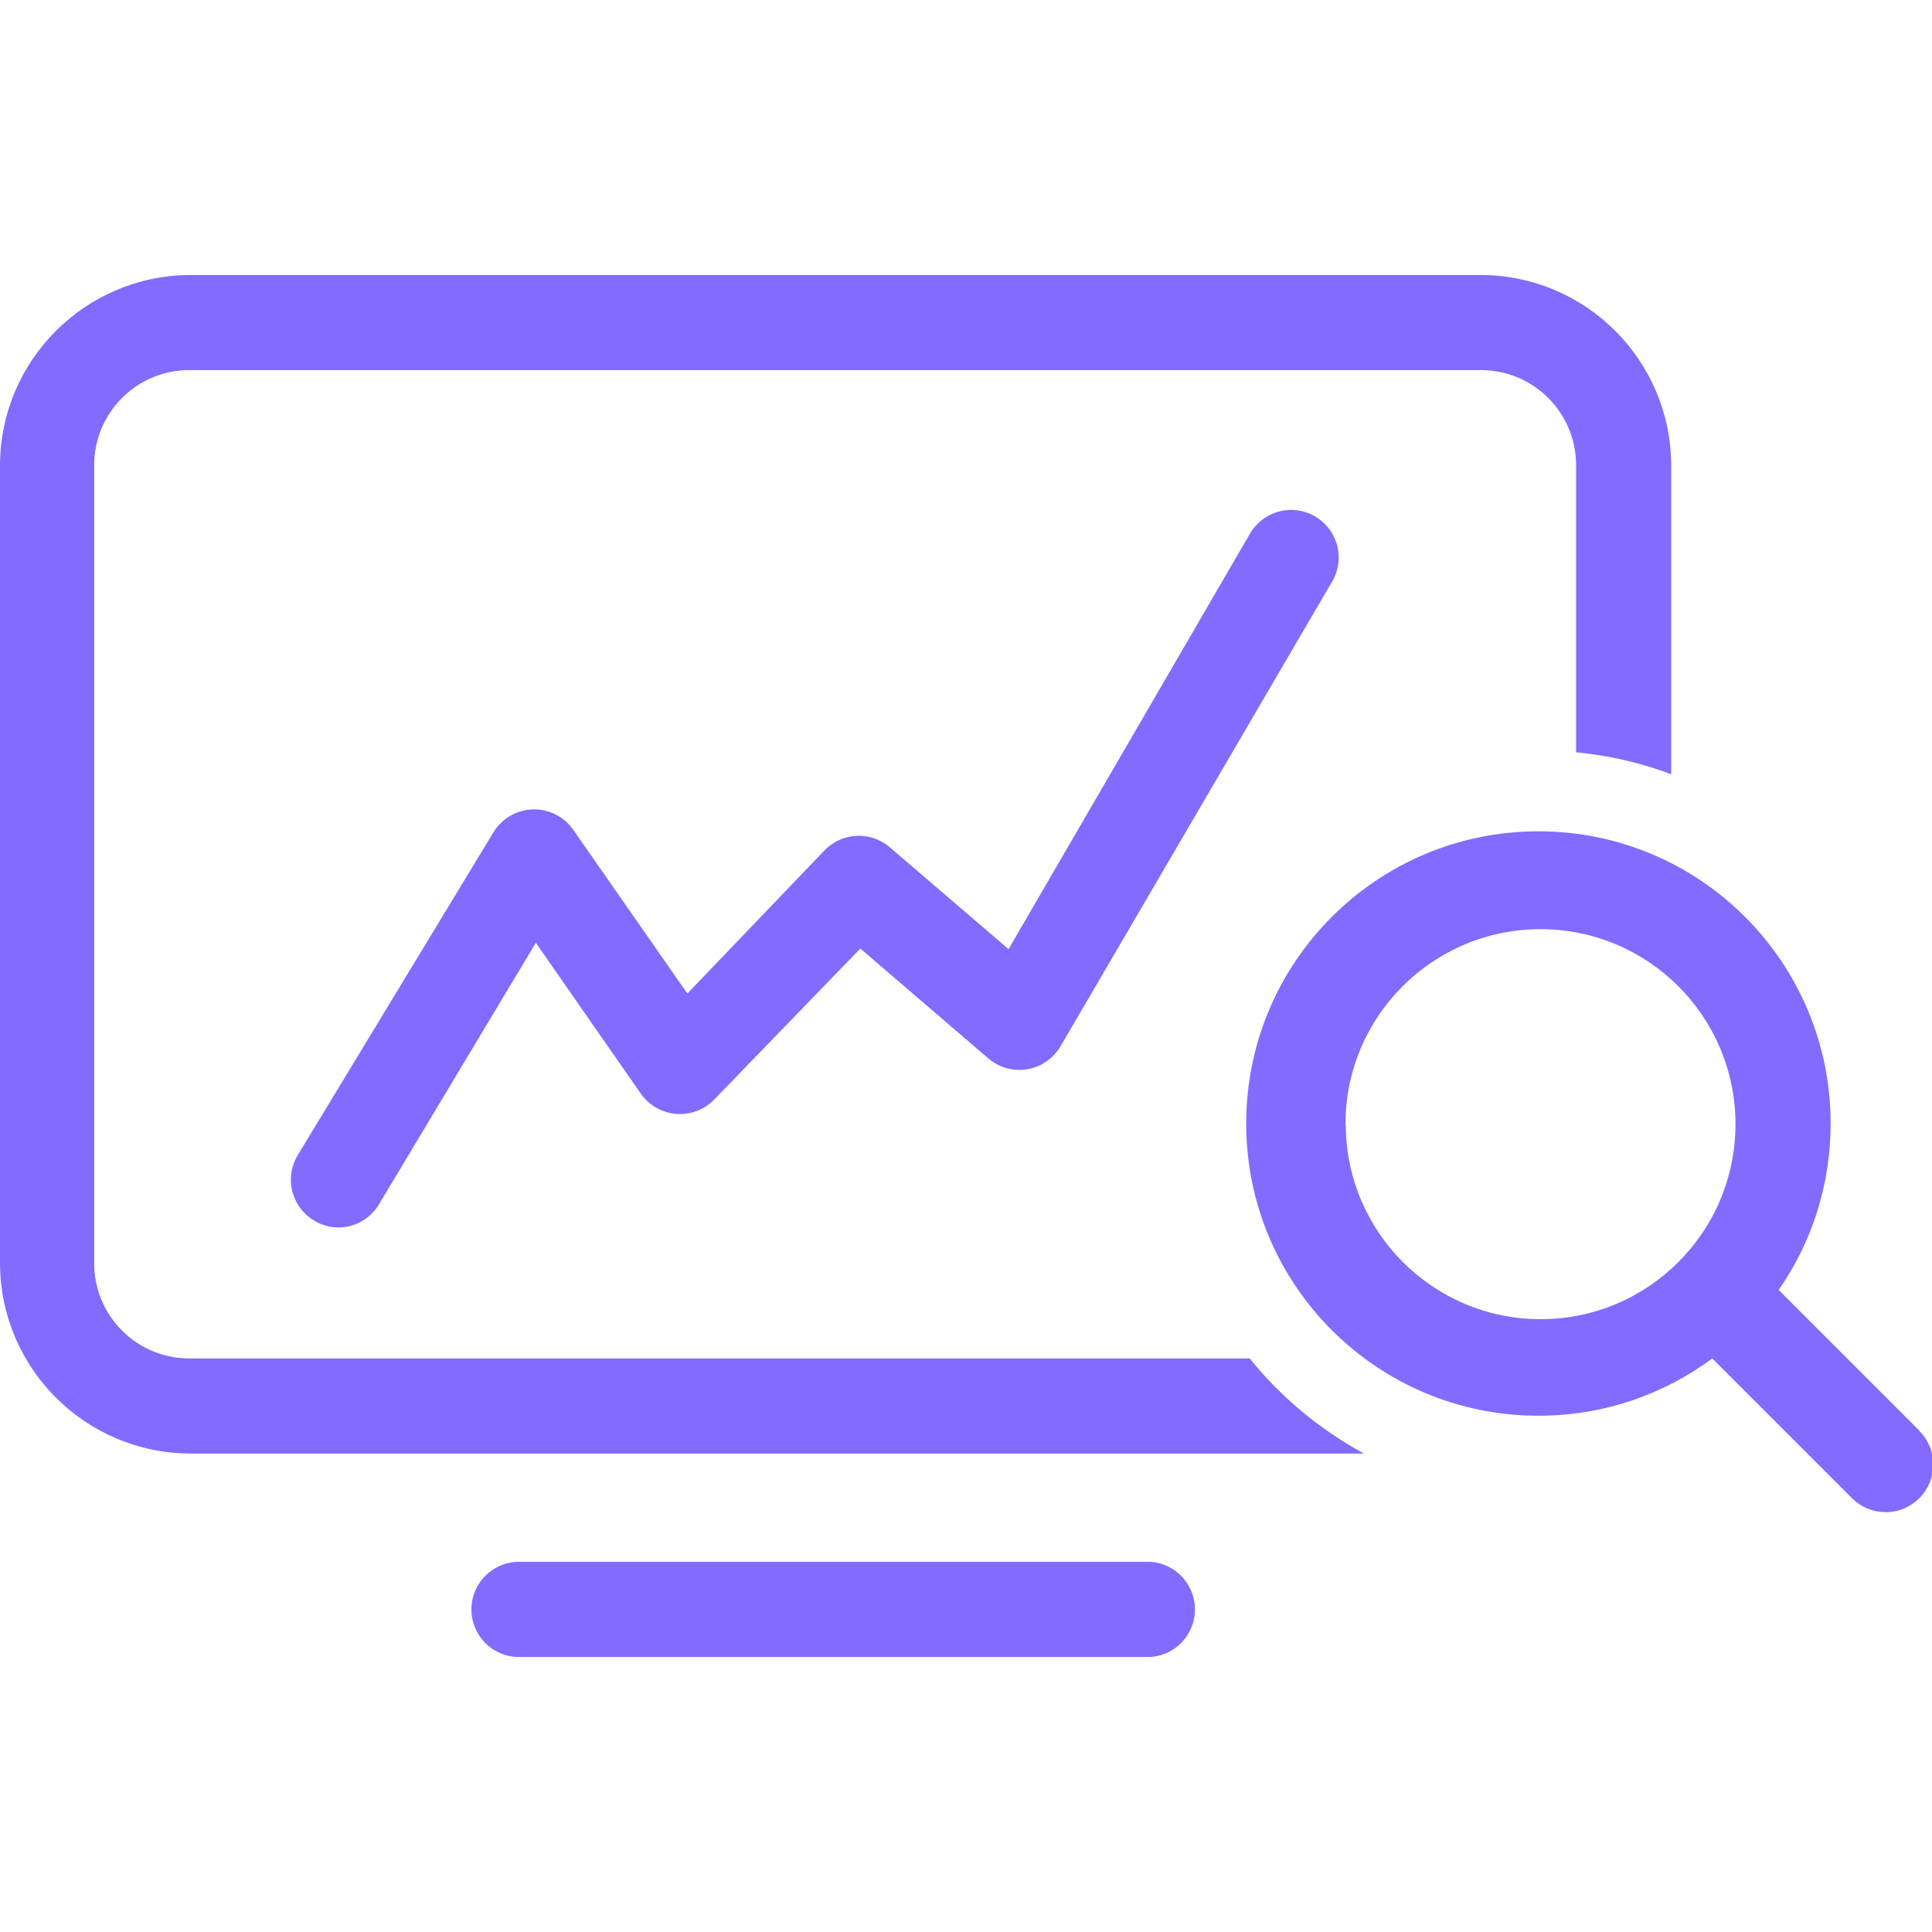
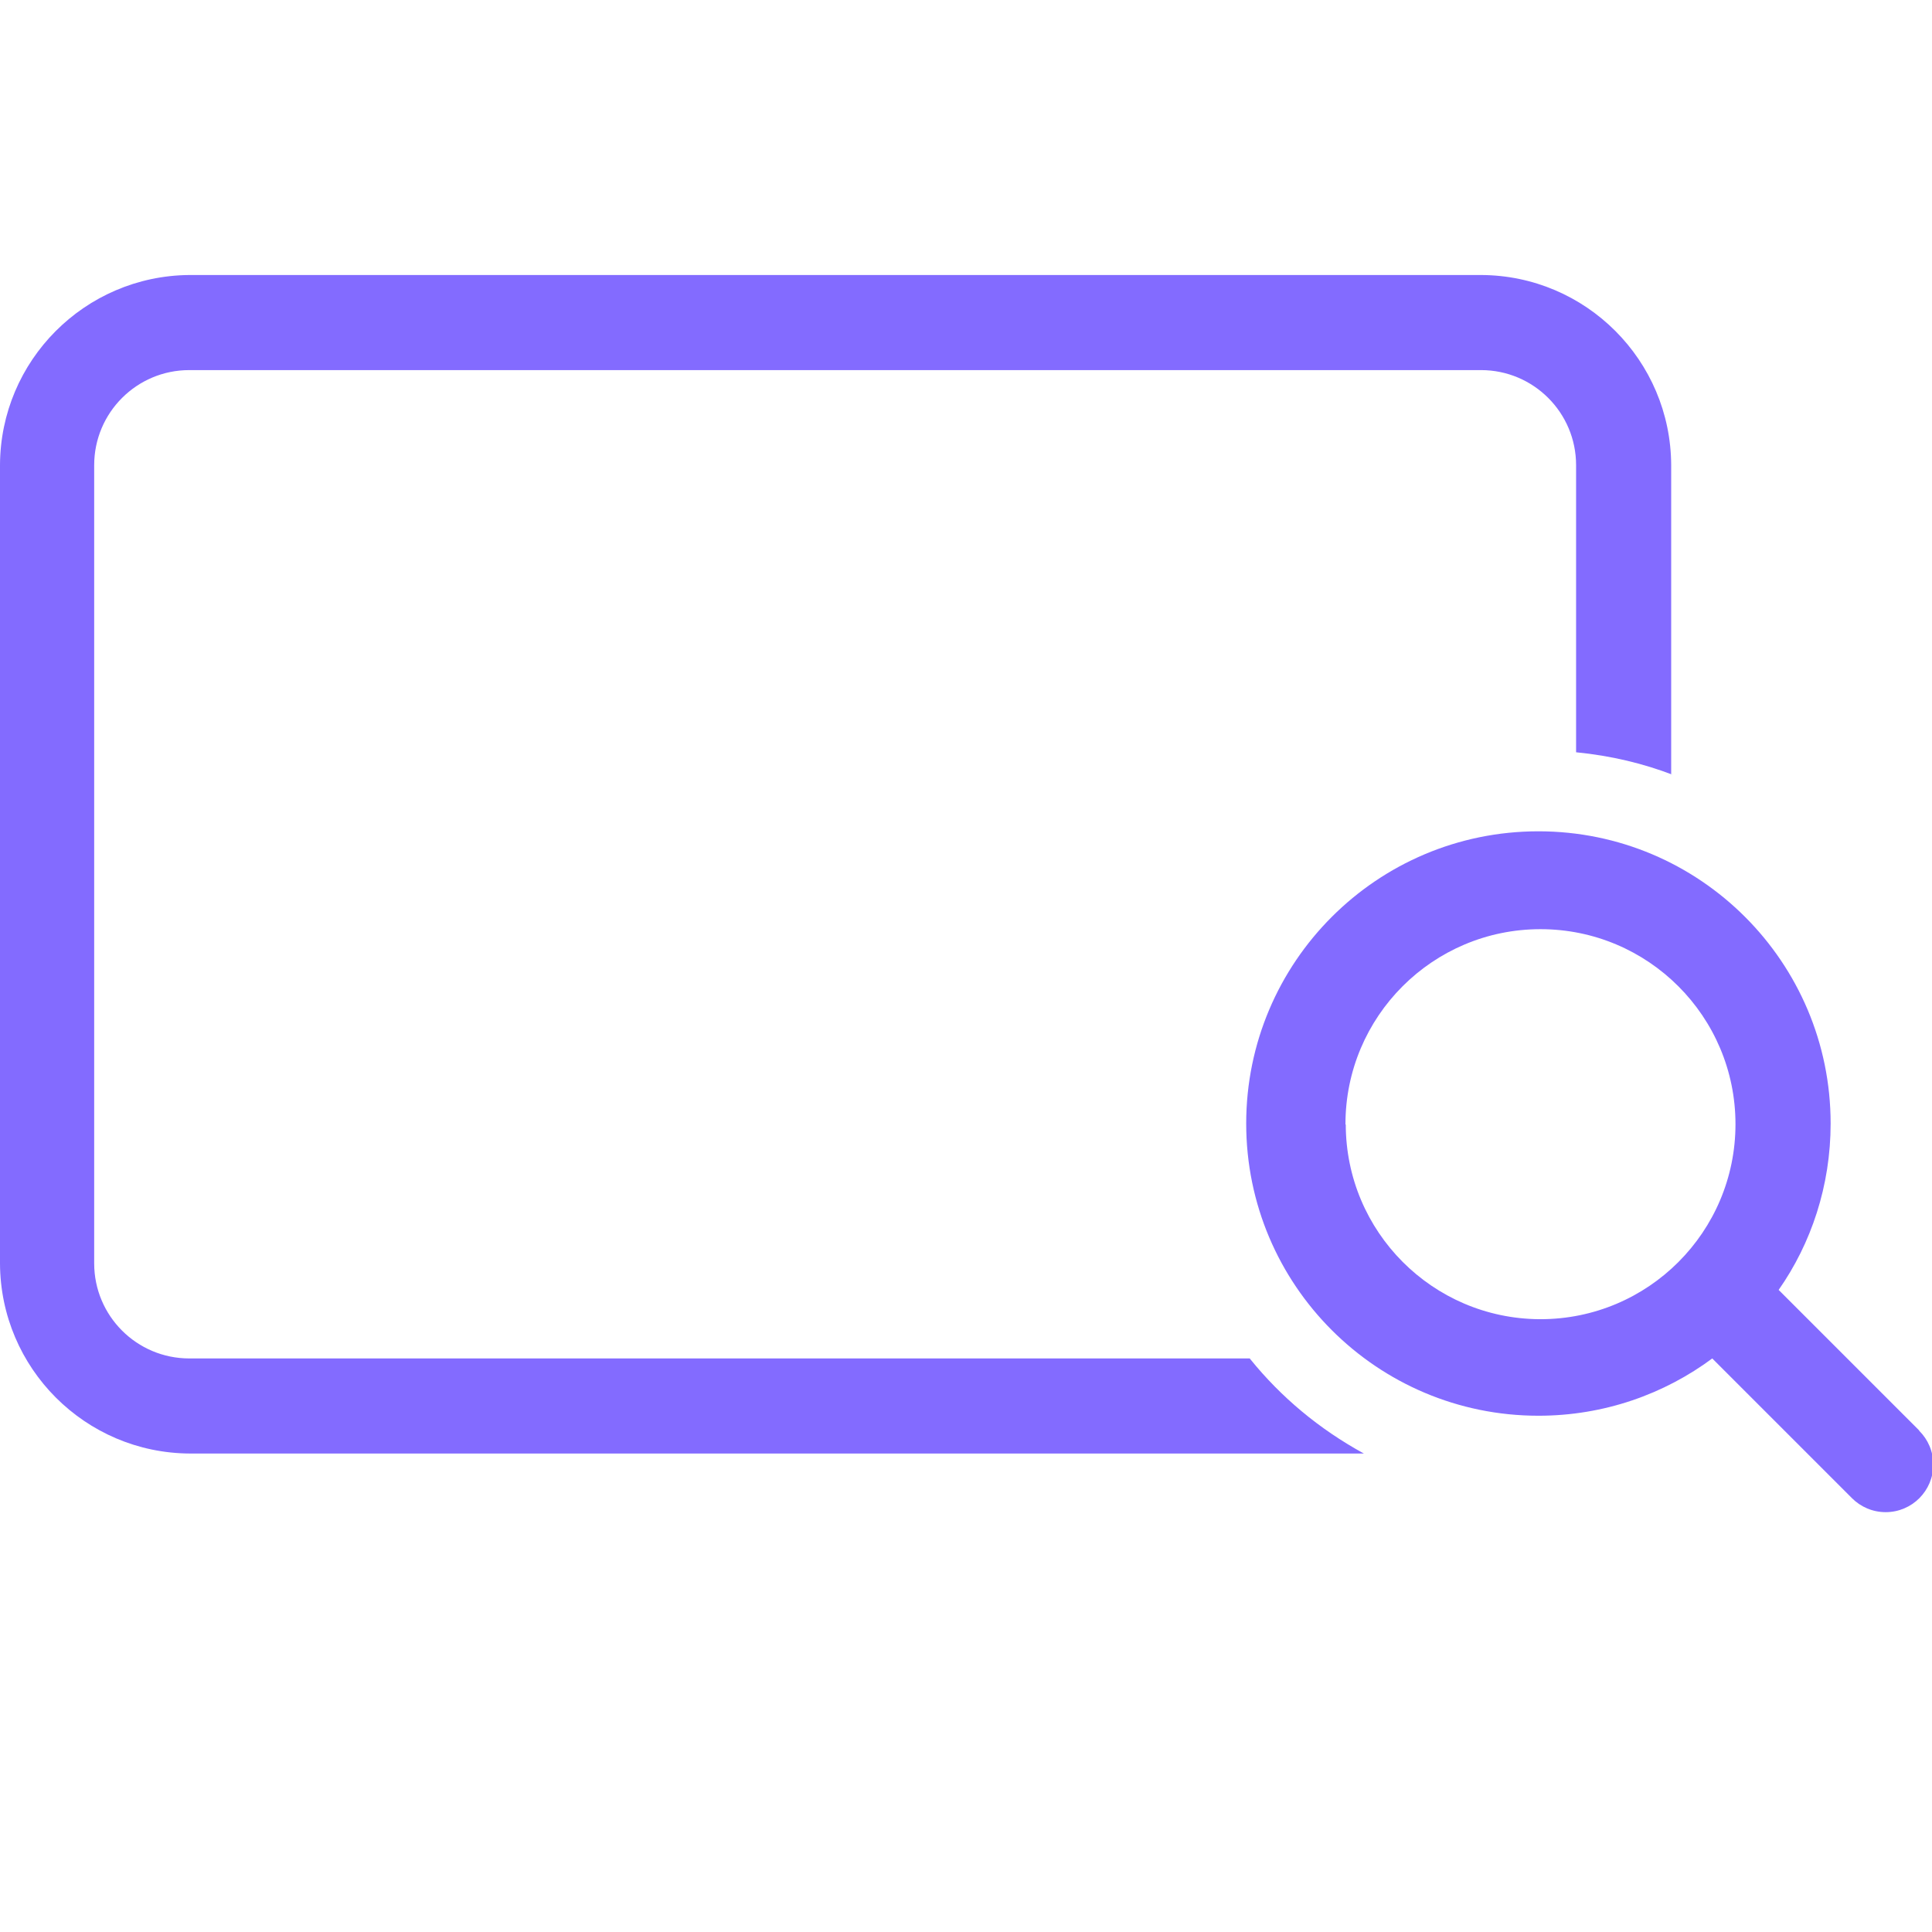
<svg xmlns="http://www.w3.org/2000/svg" version="1.1" width="32" height="32" viewBox="0 0 32 32" fill="#836BFF">
  <title>analytics-data-investigate-measure</title>
-   <path d="M19.065 27.445h-10.47c-0.435 0-0.787-0.353-0.787-0.788s0.353-0.788 0.787-0.788v0h10.47c0.408 0.034 0.727 0.373 0.727 0.788s-0.319 0.754-0.724 0.787l-0.003 0z" />
-   <path d="M5.605 20.33c-0.435-0.002-0.787-0.355-0.787-0.79 0-0.149 0.042-0.289 0.114-0.409l-0.002 0.004 3.24-5.345c0.14-0.232 0.391-0.384 0.678-0.384 0.27 0 0.508 0.135 0.65 0.342l0.002 0.003 1.885 2.705 2.27-2.37c0.144-0.149 0.346-0.242 0.569-0.242 0.195 0 0.374 0.071 0.512 0.188l-0.001-0.001 1.97 1.69 4-6.885c0.139-0.235 0.392-0.39 0.68-0.39 0.435 0 0.788 0.353 0.788 0.788 0 0.146-0.040 0.284-0.11 0.401l0.002-0.004-4.5 7.7c-0.14 0.235-0.392 0.39-0.681 0.39-0.197 0-0.377-0.072-0.515-0.191l0.001 0.001-2.12-1.82-2.42 2.5c-0.144 0.149-0.345 0.241-0.568 0.241-0.266 0-0.502-0.132-0.645-0.334l-0.002-0.002-1.74-2.5-2.6 4.335c-0.139 0.229-0.387 0.379-0.67 0.38h-0z" />
  <path d="M20.7 22.5h-17.565c-0.87 0-1.575-0.705-1.575-1.575v0-13.22c0-0.87 0.705-1.575 1.575-1.575v0h21.395c0.87 0 1.575 0.705 1.575 1.575v0 4.755c0.581 0.057 1.115 0.186 1.617 0.379l-0.042-0.014v-5.12c-0.006-1.737-1.413-3.144-3.149-3.15h-21.396c-1.731 0.014-3.129 1.418-3.135 3.149v13.221c0.006 1.737 1.413 3.144 3.149 3.15h19.441c-0.745-0.408-1.373-0.935-1.881-1.563l-0.009-0.012z" />
  <path d="M31.785 23.69l-2.325-2.325c0.539-0.769 0.861-1.725 0.861-2.756 0-2.673-2.167-4.84-4.84-4.84s-4.84 2.167-4.84 4.84c0 2.673 2.167 4.84 4.84 4.84 1.084 0 2.085-0.356 2.892-0.958l-0.013 0.009 2.315 2.315c0.143 0.143 0.34 0.231 0.558 0.231 0.435 0 0.788-0.353 0.788-0.788 0-0.218-0.088-0.415-0.231-0.558v0zM22.285 18.625c0-0.001 0-0.003 0-0.005 0-1.784 1.446-3.23 3.23-3.23s3.23 1.446 3.23 3.23c0 1.784-1.446 3.23-3.23 3.23-0.005 0-0.011 0-0.016-0h0.001c-1.774-0.011-3.207-1.45-3.21-3.225v-0z" />
</svg>